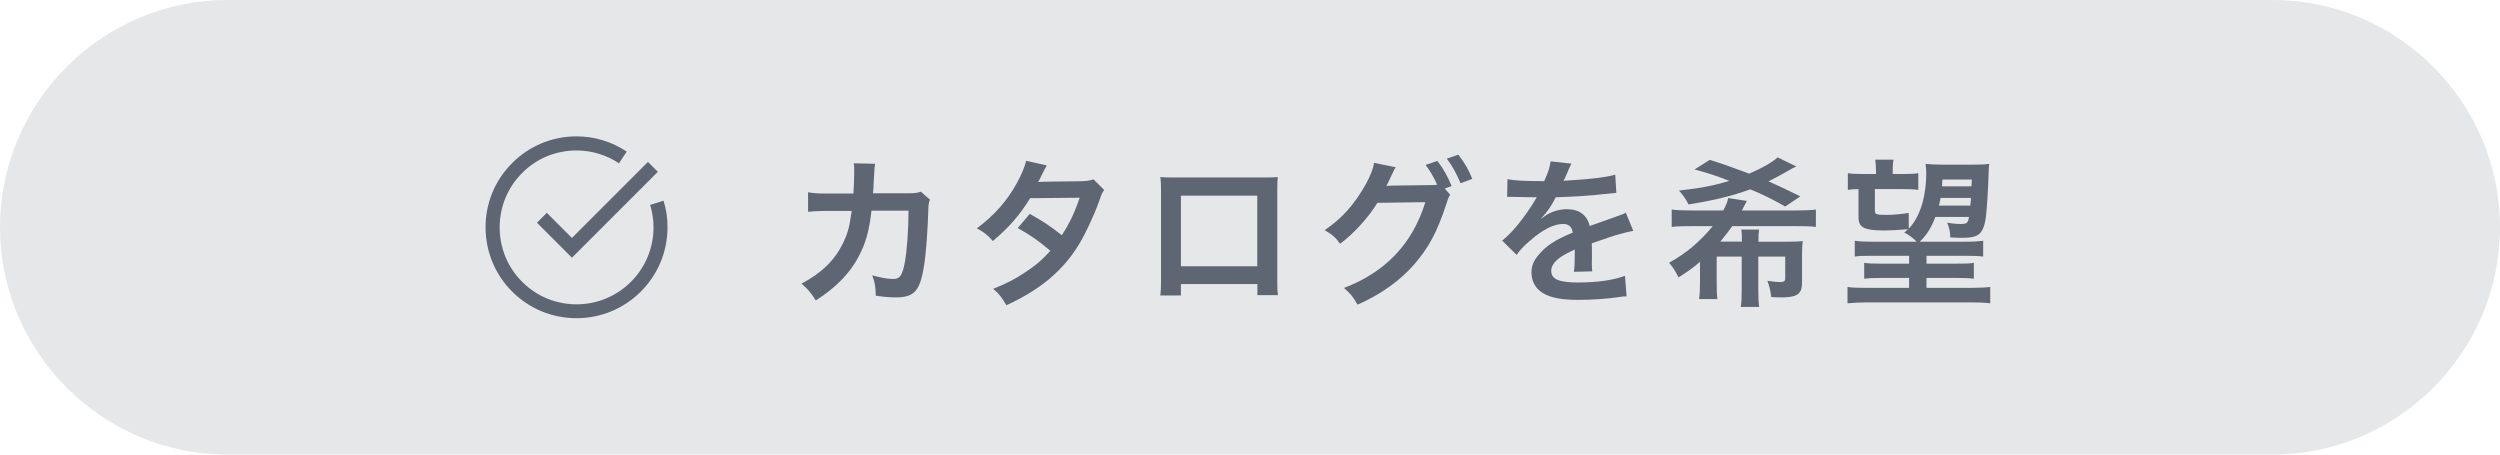
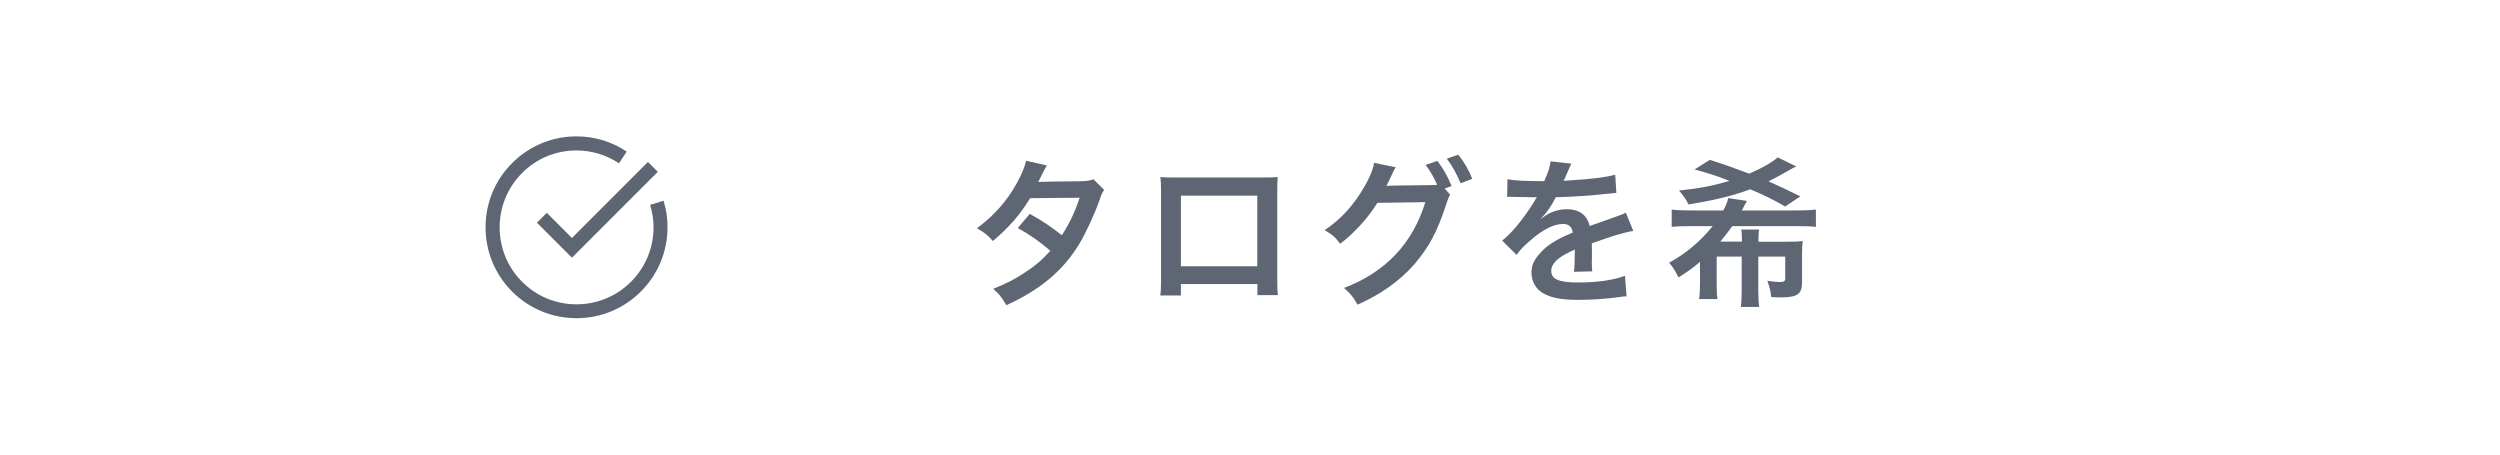
<svg xmlns="http://www.w3.org/2000/svg" viewBox="0 0 220 40">
  <defs>
    <style>.d{fill:#e5e7e8;}.e{fill:#5f6673;}</style>
  </defs>
  <g id="a" />
  <g id="b">
    <g id="c">
      <g>
-         <path class="d" d="M0,20C0,9,9,0,20,0H200c11,0,20,9,20,20h0c0,11-9,20-20,20H20C9,40,0,31,0,20H0Z" />
        <g>
          <g>
-             <path class="e" d="M81.84,17.56c-.11,.25-.14,.45-.15,.94-.04,1.58-.2,3.74-.34,4.67-.36,2.42-.85,3-2.54,3-.53,0-1.01-.04-1.74-.15-.03-.88-.07-1.15-.32-1.79,.83,.22,1.39,.32,1.85,.32,.6,0,.81-.31,1.04-1.53,.17-.97,.31-2.87,.31-4.48h-3.26c-.2,1.76-.49,2.82-1.12,4.02-.77,1.48-2.02,2.76-3.78,3.88-.48-.74-.67-.97-1.26-1.48,1.75-.92,2.9-2.03,3.64-3.53,.38-.77,.59-1.46,.71-2.44,.03-.2,.06-.34,.07-.43h-2.33c-.85,.01-1.05,.03-1.51,.08v-1.72c.46,.08,.84,.11,1.54,.11h2.45c.04-.55,.07-1.36,.07-1.76v-.35c0-.18,0-.29-.04-.55l1.88,.04c-.03,.18-.04,.24-.06,.43,0,.08-.01,.17-.01,.27q-.03,.29-.06,1.02c-.01,.31-.01,.43-.06,.88h3.11c.63-.01,.76-.03,1.11-.14l.8,.7Z" />
            <path class="e" d="M97.17,16.72c-.18,.24-.21,.29-.43,.94-.45,1.27-1.22,2.91-1.79,3.85-1.43,2.33-3.4,3.98-6.39,5.35-.45-.76-.63-.99-1.16-1.44,1.19-.49,1.89-.84,2.73-1.4,.99-.64,1.58-1.15,2.3-1.95-.98-.84-1.82-1.43-2.87-2l1.06-1.25c1.18,.66,1.76,1.05,2.82,1.88,.66-1.01,1.13-1.99,1.57-3.3l-4.36,.04c-.87,1.44-1.86,2.58-3.28,3.77-.46-.52-.67-.7-1.4-1.12,1.54-1.15,2.66-2.42,3.52-3.99,.41-.74,.69-1.43,.81-1.95l1.82,.41q-.15,.25-.42,.78c-.17,.38-.27,.55-.34,.67q.22-.03,3.64-.06c.57-.01,.87-.04,1.23-.17l.94,.94Z" />
            <path class="e" d="M103.92,25.02v.98h-1.81c.04-.34,.06-.67,.06-1.21v-8.03c0-.53-.01-.8-.06-1.18,.34,.03,.63,.04,1.19,.04h7.96c.6,0,.85-.01,1.18-.04-.03,.36-.04,.64-.04,1.16v8.01c0,.52,.01,.9,.06,1.22h-1.81v-.97h-6.72Zm6.72-7.8h-6.72v6.21h6.72v-6.21Z" />
            <path class="e" d="M127.62,17.14c-.13,.18-.2,.35-.35,.84-.83,2.49-1.5,3.74-2.82,5.29-1.25,1.43-2.97,2.66-4.99,3.54-.36-.66-.62-.97-1.19-1.47,3.67-1.4,6.04-3.91,7.16-7.55l-4.22,.06c-.78,1.29-2.12,2.75-3.28,3.6-.42-.57-.63-.76-1.36-1.2,1.51-1.01,2.63-2.27,3.63-4.06,.42-.76,.67-1.42,.71-1.86l1.92,.39c-.1,.13-.11,.15-.24,.42-.11,.25-.24,.53-.38,.81-.07,.13-.07,.14-.1,.2l-.11,.21c.17-.01,.39-.03,.67-.03l3.07-.04c.38,0,.62-.01,.73-.03-.32-.7-.57-1.15-1.02-1.75l1.04-.35c.55,.73,.87,1.29,1.25,2.21l-.6,.22,.48,.55Zm.91-1.01c-.34-.83-.74-1.54-1.21-2.17l1.01-.35c.57,.74,.9,1.3,1.23,2.13l-1.04,.39Z" />
            <path class="e" d="M132.64,15.76c.58,.13,1.47,.18,3.25,.18,.38-.84,.5-1.26,.56-1.74l1.83,.2q-.08,.14-.56,1.26c-.07,.15-.1,.2-.13,.25q.11-.01,.88-.06c1.62-.1,2.9-.25,3.67-.48l.1,1.6q-.39,.03-1.11,.11c-1.02,.13-2.8,.24-4.22,.28-.41,.8-.8,1.36-1.29,1.86v.03q.11-.07,.29-.21c.52-.39,1.26-.63,1.98-.63,1.09,0,1.78,.52,2,1.48,1.08-.39,1.79-.64,2.14-.76,.76-.27,.81-.28,1.04-.42l.66,1.61c-.39,.06-.81,.17-1.55,.38-.2,.06-.9,.29-2.1,.71v.15q.01,.37,.01,.56v.56c-.01,.24-.01,.36-.01,.46,0,.31,.01,.5,.04,.74l-1.62,.04c.06-.25,.08-.97,.08-1.62v-.34c-.69,.32-1.05,.52-1.34,.73-.49,.37-.73,.74-.73,1.15,0,.73,.67,1.02,2.37,1.02s3.12-.21,4.12-.59l.14,1.81c-.24,0-.31,.01-.64,.06-1.01,.15-2.35,.25-3.59,.25-1.48,0-2.41-.17-3.12-.59-.64-.36-1.02-1.04-1.02-1.81,0-.57,.17-1.02,.62-1.55,.63-.78,1.43-1.32,3.01-1.97-.07-.52-.35-.76-.85-.76-.81,0-1.79,.49-2.87,1.44-.59,.49-.91,.84-1.22,1.28l-1.27-1.26c.36-.28,.77-.67,1.26-1.25,.55-.64,1.4-1.86,1.68-2.39q.06-.11,.11-.18c-.06,0-.24,.01-.24,.01-.22,0-1.46-.03-1.76-.03q-.27-.01-.39-.01s-.13,0-.22,.01l.03-1.6Z" />
            <path class="e" d="M153.29,21.27c0-.53-.01-.78-.06-1.07h1.57c-.04,.25-.06,.5-.06,1.07h2.58c.59,0,.95-.01,1.32-.06-.04,.34-.06,.66-.06,1.11v2.51c0,.64-.14,.97-.55,1.16-.21,.11-.71,.18-1.21,.18-.31,0-.66-.01-.95-.03-.06-.53-.13-.84-.34-1.43,.41,.07,.88,.11,1.09,.11,.36,0,.48-.07,.48-.32v-1.92h-2.37v2.93c0,.74,.03,1.13,.08,1.5h-1.62c.06-.41,.08-.83,.08-1.5v-2.93h-2.2v2.28c0,.74,.01,1.09,.07,1.46h-1.62c.06-.41,.08-.83,.08-1.46v-1.82c-.64,.55-1.13,.9-1.89,1.37-.34-.66-.45-.84-.83-1.29,1.48-.81,2.72-1.85,3.84-3.22h-1.82c-.87,0-1.27,.01-1.79,.07v-1.53c.43,.06,.91,.08,1.79,.08h2.75c.22-.41,.38-.76,.43-1.09l1.65,.25c-.08,.14-.14,.25-.28,.52-.08,.17-.08,.18-.17,.32h4.76c.85,0,1.33-.03,1.76-.08v1.53c-.45-.06-.85-.07-1.76-.07h-5.6c-.35,.5-.6,.81-1.05,1.36h1.88Zm3.8-3.1c-.85-.5-2-1.08-3.07-1.51-1.6,.59-3.19,.97-5.43,1.33-.25-.5-.5-.84-.84-1.22,1.99-.22,2.96-.42,4.44-.85-1.15-.45-1.83-.67-3.07-1.01l1.34-.84c.95,.29,1.46,.46,3.47,1.21,1.15-.49,1.98-.97,2.51-1.43l1.64,.8c-.31,.14-.32,.14-.62,.32-.48,.28-1.3,.73-1.83,.99,.91,.41,1.32,.59,2.8,1.32l-1.34,.9Z" />
-             <path class="e" d="M167.98,20.11c.97-.99,1.53-2.8,1.53-4.89,0-.21-.03-.57-.06-.8,.31,.04,.9,.07,1.55,.07h2.51c.73,0,1.16-.01,1.54-.07-.04,.35-.04,.41-.06,1.04-.03,1.09-.14,2.87-.22,3.53-.08,.77-.27,1.27-.55,1.55-.27,.28-.73,.39-1.58,.39-.2,0-.32,0-1.02-.04,0-.48-.07-.81-.27-1.3,.52,.1,.84,.12,1.18,.12,.55,0,.66-.08,.74-.62h-2.96c-.36,.95-.71,1.53-1.37,2.18h4.01c.76,0,1.16-.03,1.57-.08v1.39c-.43-.06-.83-.07-1.57-.07h-3.42v.69h2.75c.87,0,.88,0,1.42-.07v1.4c-.41-.06-.8-.07-1.42-.07h-2.75v.87h4.03c.7,0,1.21-.03,1.58-.08v1.44c-.49-.06-1.15-.08-1.74-.08h-9.1c-.6,0-1.16,.03-1.72,.08v-1.44c.43,.07,.83,.08,1.57,.08h3.85v-.87h-2.52c-.62,0-1.01,.01-1.43,.07v-1.4c.42,.06,.67,.07,1.43,.07h2.52v-.69h-3.21c-.91,0-1.22,.01-1.57,.07v-1.39c.43,.06,.84,.08,1.57,.08h3.87c-.28-.31-.63-.57-1.08-.81,.15-.14,.22-.2,.32-.29-.8,.07-1.5,.11-2.07,.11-1.78,0-2.28-.25-2.28-1.15v-2.49c-.41,0-.67,.03-.94,.07v-1.47c.39,.06,.7,.07,1.33,.07h1.15v-.24c0-.41-.03-.73-.07-1.02h1.61c-.06,.34-.07,.57-.07,1.01v.25h.92c.62,0,.94-.01,1.33-.07v1.47c-.39-.06-.74-.07-1.33-.07h-2.49v1.89c0,.34,.11,.38,1.06,.38,.53,0,1.3-.07,1.92-.17v1.36Zm2.79-2.69c-.06,.29-.07,.41-.14,.67h2.76q.03-.29,.06-.67h-2.68Zm2.75-1.62h-2.59c-.01,.29-.03,.39-.03,.6h2.59l.03-.6Z" />
          </g>
          <g>
            <path class="e" d="M50.73,28h0c-2.14,0-4.15-.83-5.66-2.34-1.51-1.51-2.34-3.52-2.34-5.66,0-2.14,.83-4.15,2.35-5.66,1.51-1.51,3.52-2.34,5.65-2.34h0c1.58,0,3.11,.46,4.42,1.34l-.68,1.03c-1.11-.74-2.41-1.13-3.74-1.13h0c-1.81,0-3.51,.7-4.78,1.98-1.28,1.28-1.98,2.98-1.98,4.79,0,1.81,.7,3.51,1.98,4.79,1.28,1.28,2.98,1.98,4.79,1.98h0c3.73,0,6.77-3.03,6.77-6.77,0-.67-.1-1.34-.3-1.98l1.18-.37c.24,.76,.36,1.55,.35,2.35,0,4.41-3.59,7.99-8,7.99Z" />
            <polygon class="e" points="50.33 22.68 47.25 19.6 48.12 18.73 50.33 20.94 57.02 14.25 57.89 15.12 50.33 22.68" />
          </g>
        </g>
      </g>
    </g>
  </g>
</svg>